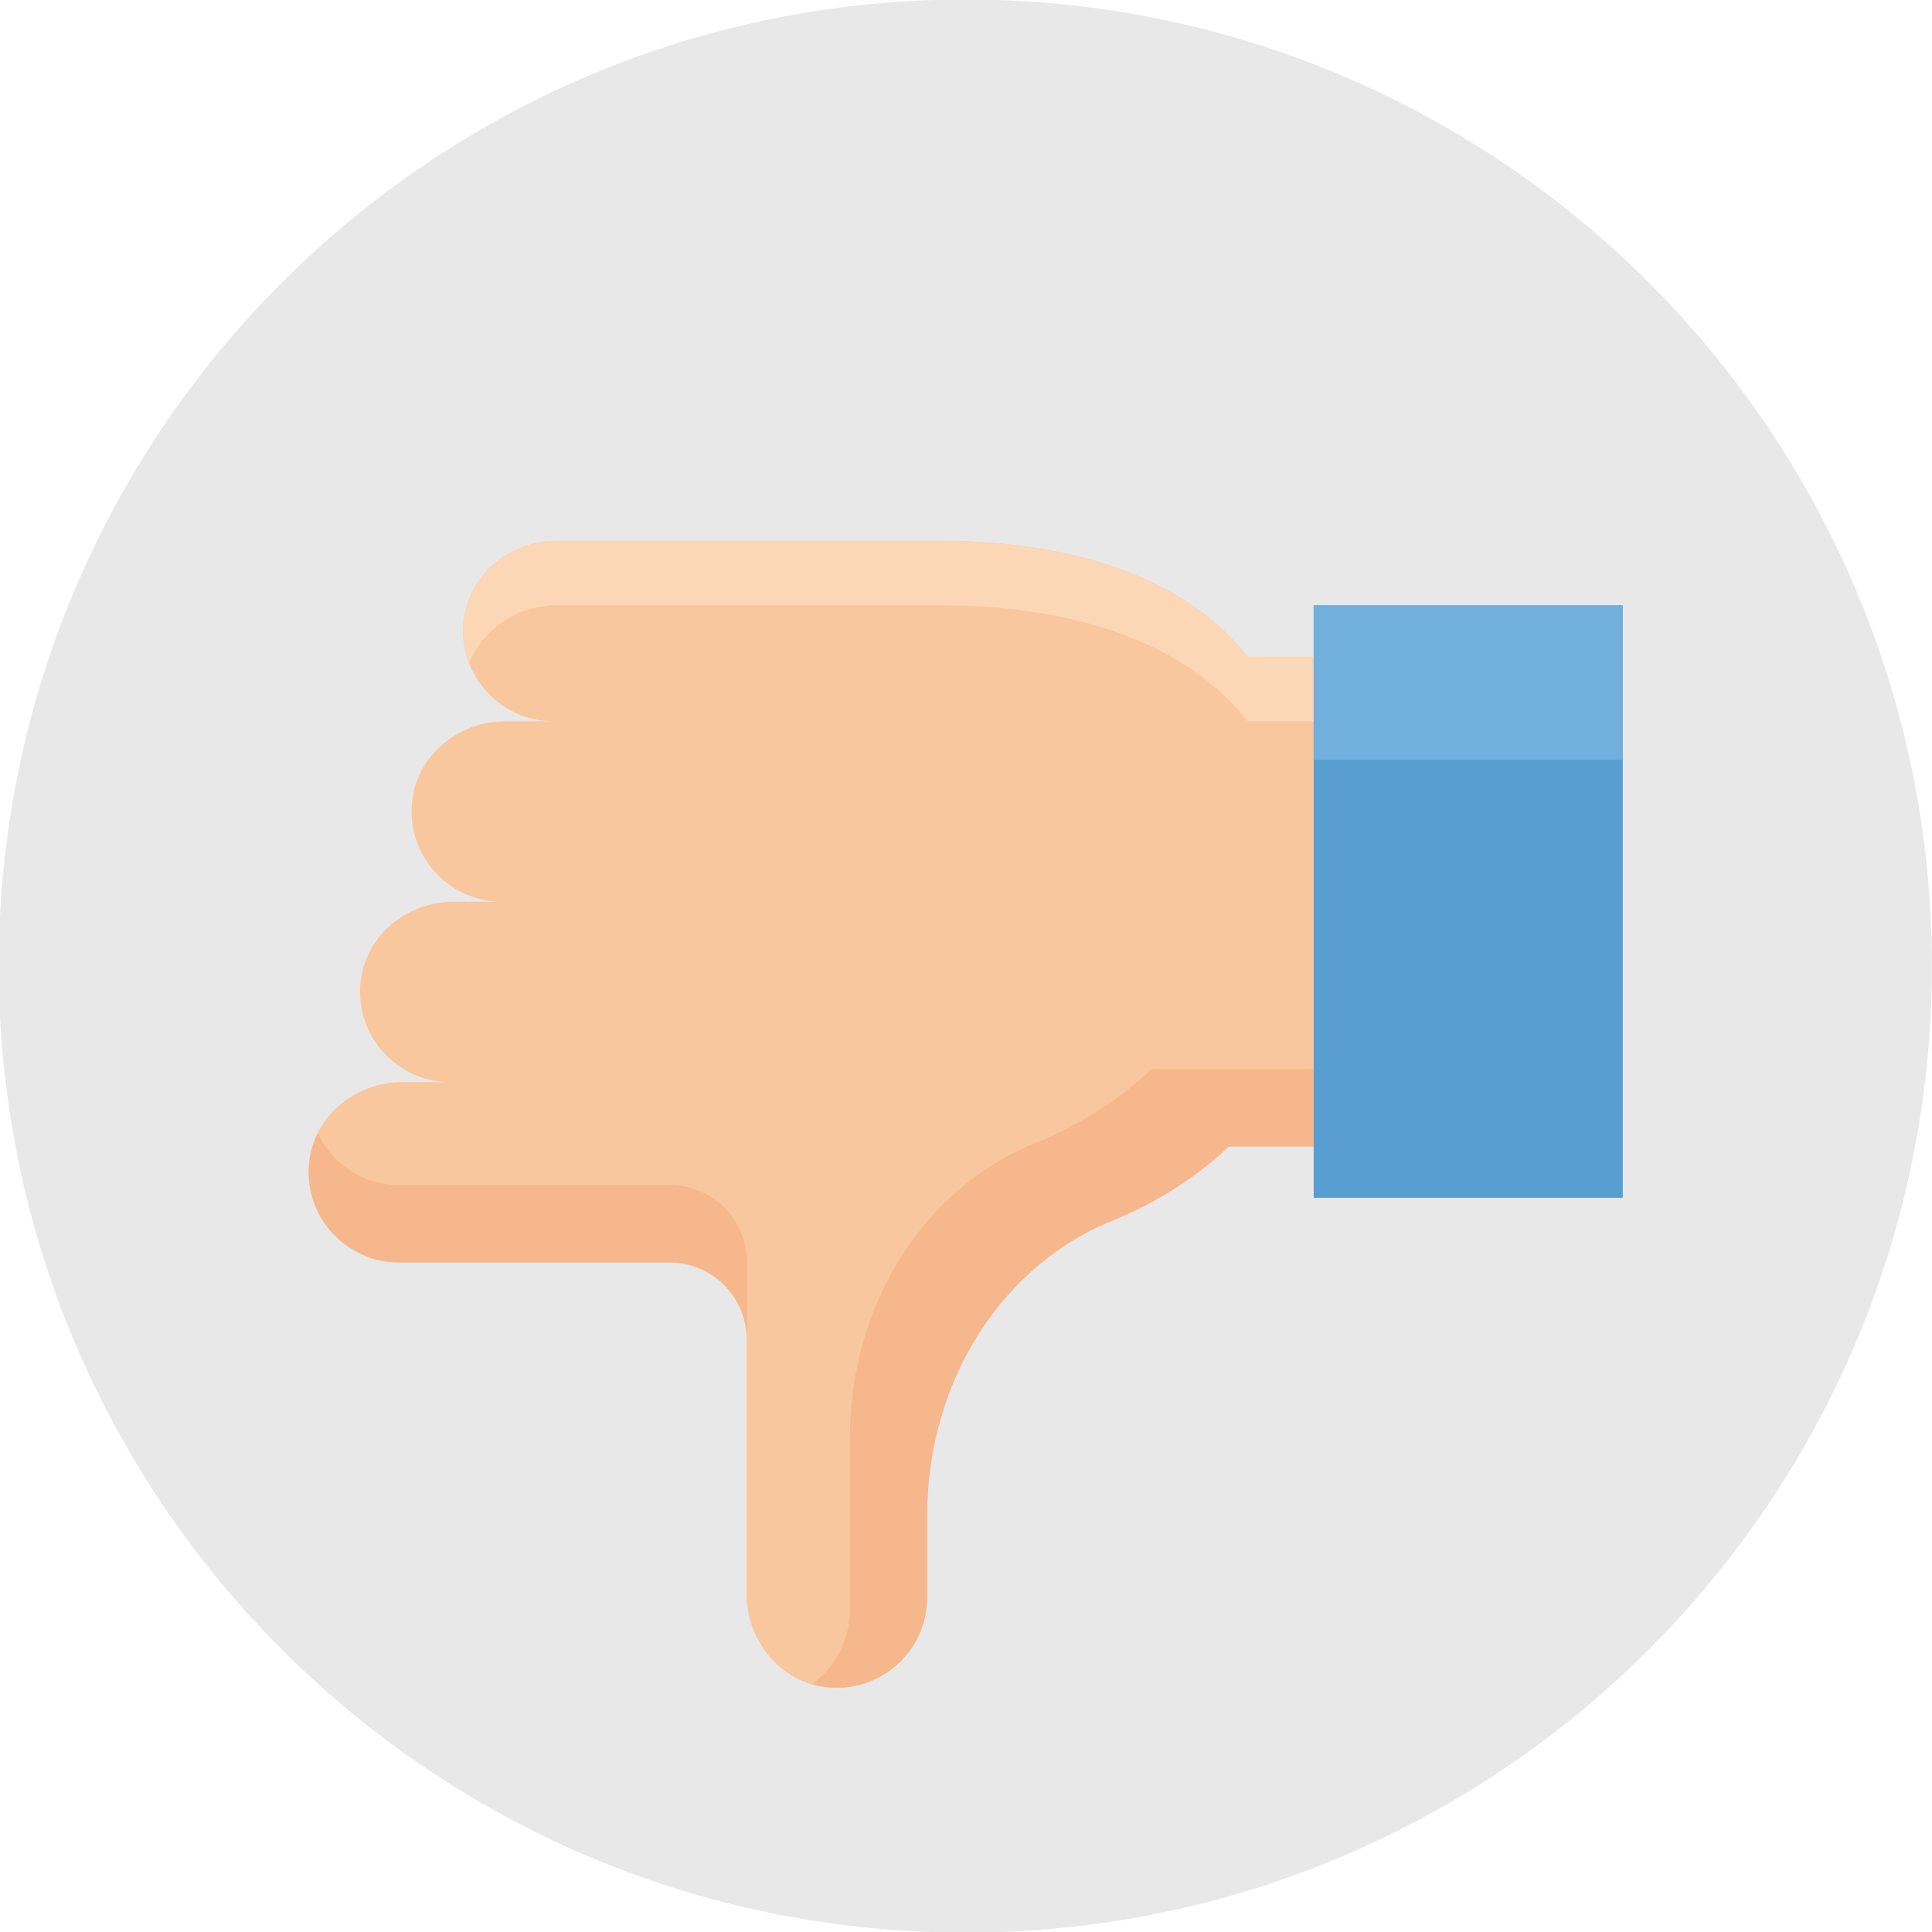
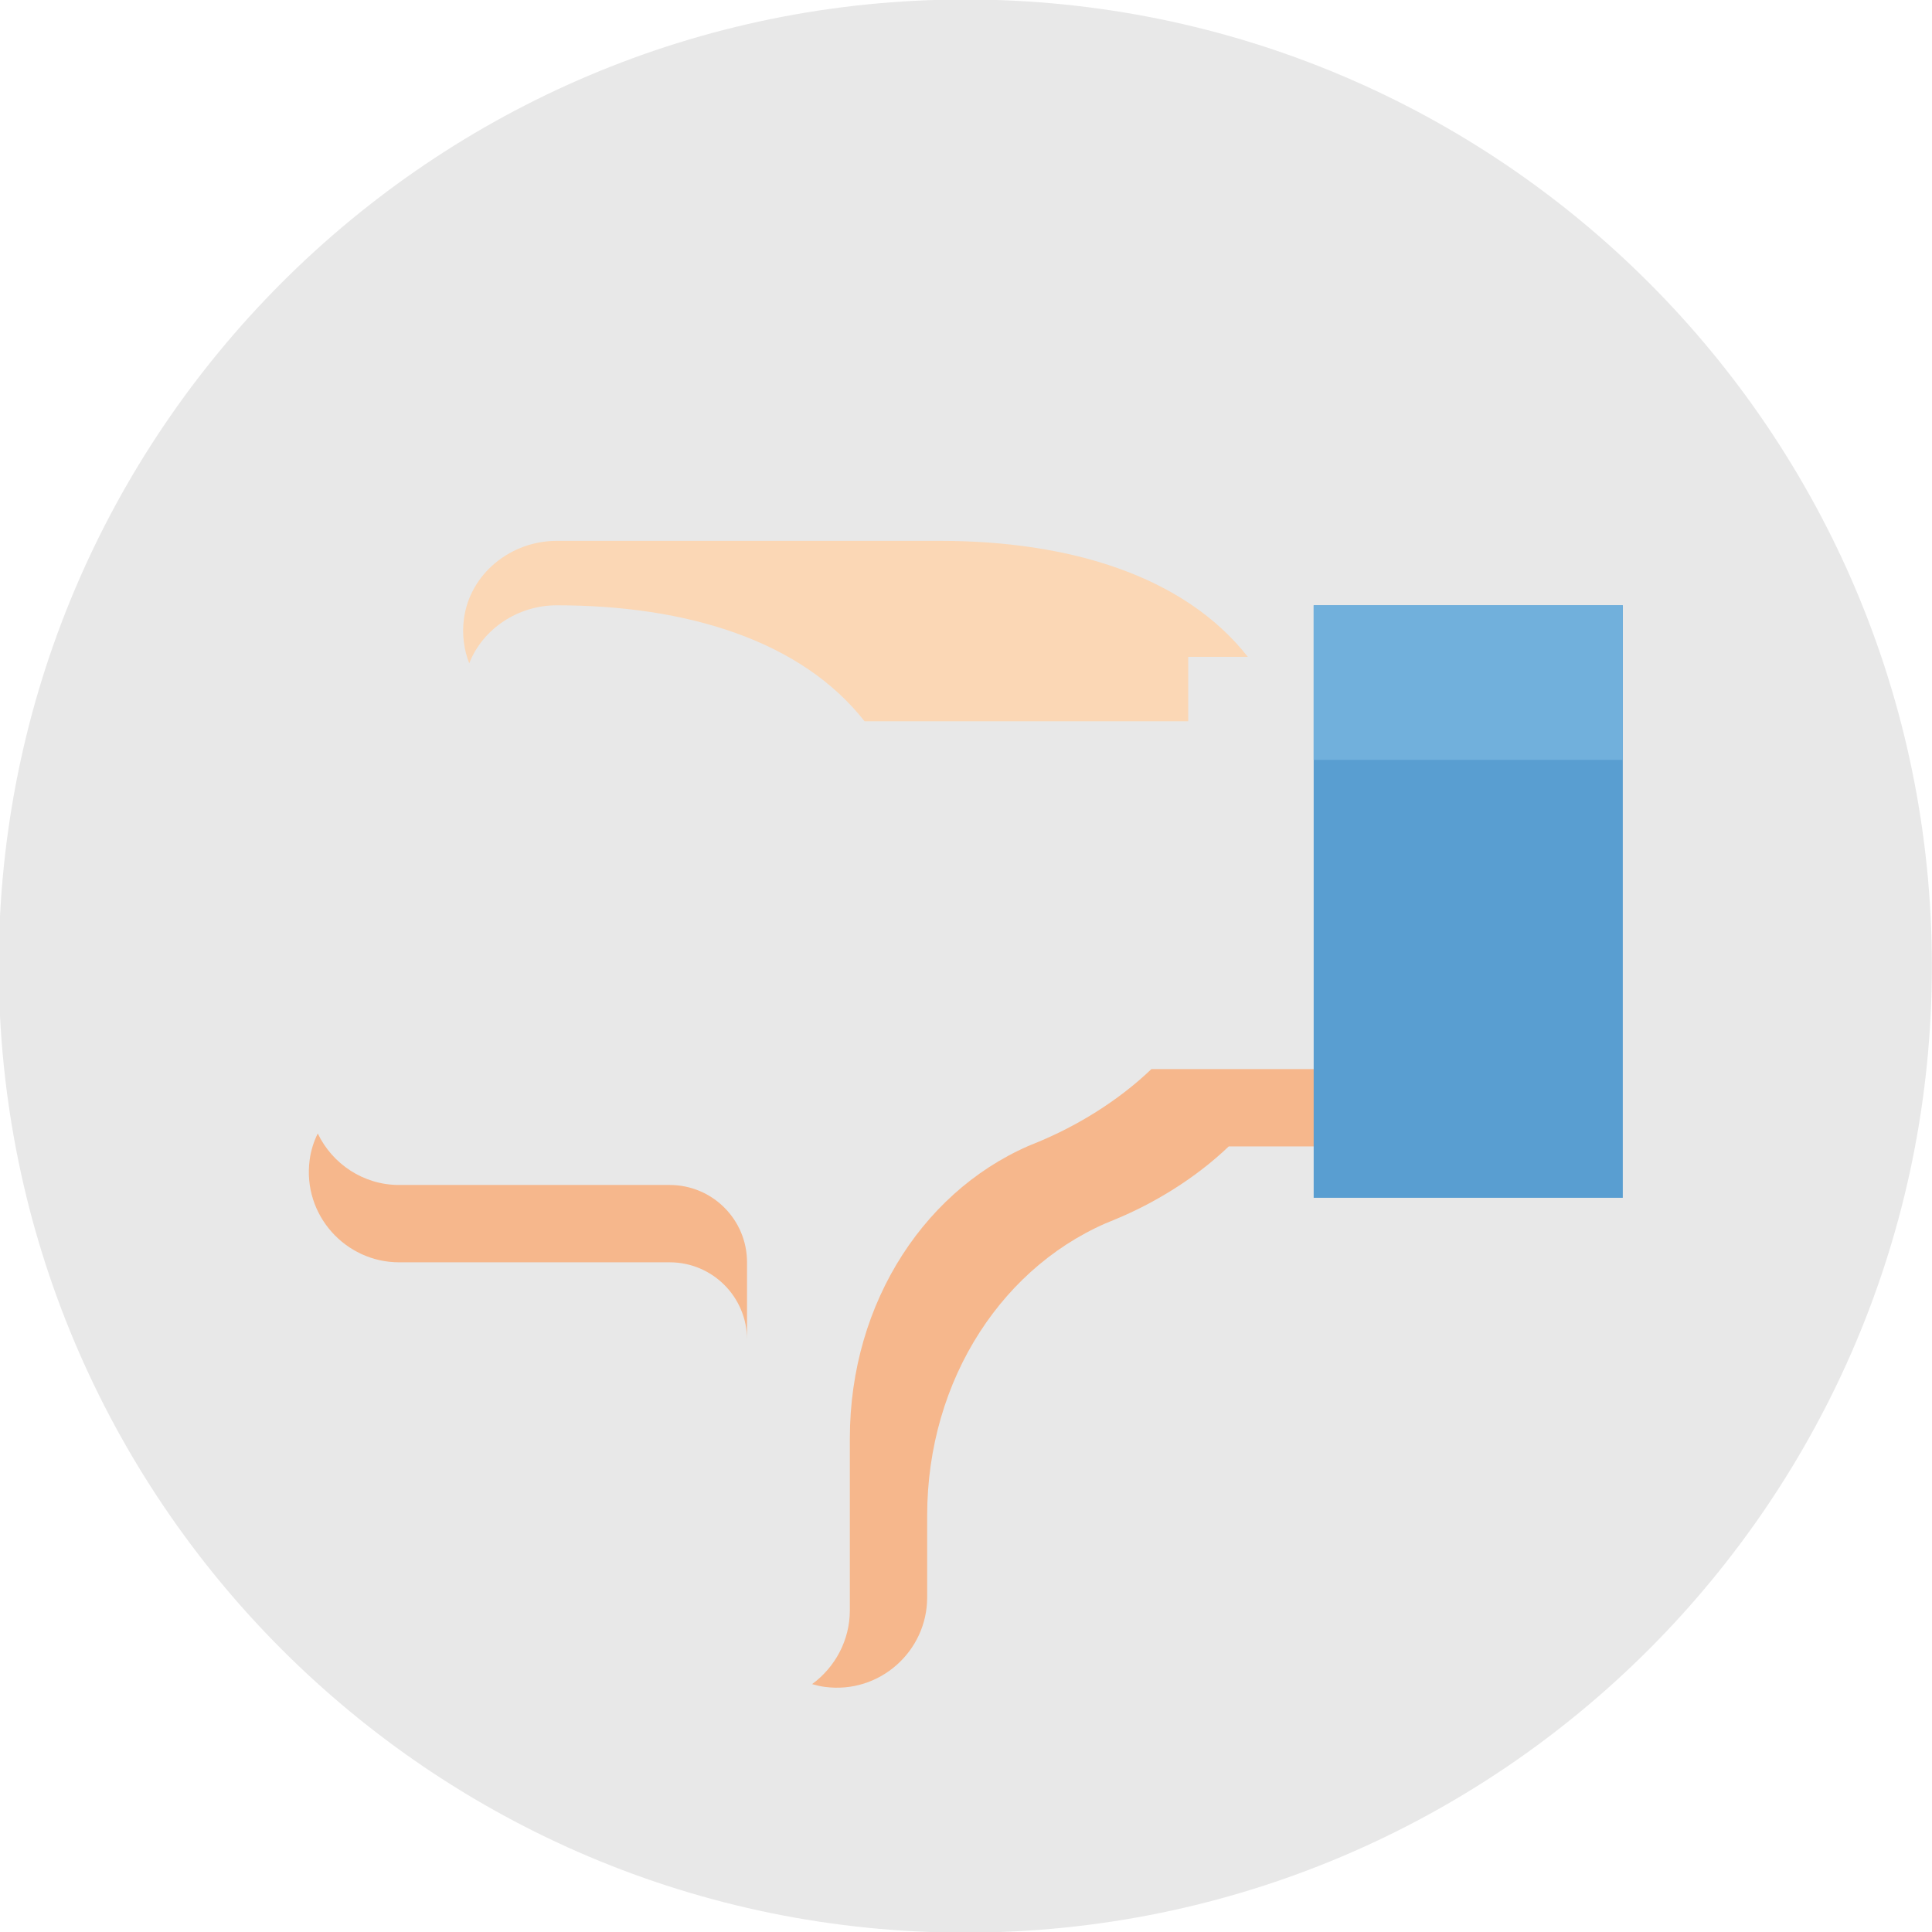
<svg xmlns="http://www.w3.org/2000/svg" width="154.89mm" height="154.89mm" version="1.1" viewBox="0 0 154.89 154.89">
  <g transform="translate(-331.84 -145.08)">
    <g transform="matrix(.353 0 0 -.353 486.72 222.53)">
      <path d="m0 0c0-121.24-98.288-219.52-219.52-219.52-121.24 0-219.52 98.282-219.52 219.52 0 121.24 98.282 219.52 219.52 219.52 121.24 0 219.52-98.282 219.52-219.52" fill="#e8e8e8" />
    </g>
    <g transform="matrix(.353 0 0 -.353 431.88 197.74)">
-       <path d="m0 0c-14.429 18.374-40.4 26.343-69.922 26.343h-87.043c-10.398 0-19.711-7.42-21.072-17.734-1.657-12.479 8.129-23.244 20.307-23.244h-10.944c-10.398 0-19.71-7.421-21.07-17.733-1.658-12.48 8.129-23.244 20.306-23.244h-10.943c-10.398 0-19.711-7.421-21.071-17.734-1.658-12.479 8.128-23.244 20.306-23.244h-10.942c-10.4 0-19.712-7.421-21.072-17.733-1.658-12.481 8.129-23.245 20.306-23.245h61.466c9.696 0 17.562-7.861 17.562-17.562v-57.773c0-10.399 7.421-19.706 17.733-21.073 12.48-1.652 23.244 8.13 23.244 20.307v18.567c0 31.191 17.562 57.534 42.854 67.367 8.443 3.505 17.853 9.055 25.64 16.509h77.856v111.23z" fill="#f9c79d" />
-     </g>
+       </g>
    <g transform="matrix(.353 0 0 -.353 391.73 246.28)">
      <path d="m0 0c0 9.702-7.866 17.562-17.562 17.562h-61.466c-8.123 0-15.161 4.802-18.466 11.697-0.914-1.859-1.56-3.87-1.84-6.014-1.658-12.48 8.129-23.245 20.306-23.245h61.466c9.696 0 17.562-7.86 17.562-17.562z" fill="#f6b78c" />
    </g>
    <g transform="matrix(.353 0 0 -.353 431.88 197.74)">
-       <path d="m0 0c-14.429 18.374-40.4 26.343-69.922 26.343h-87.043c-10.398 0-19.711-7.42-21.072-17.734-0.474-3.573 0.012-6.991 1.201-10.073 3.099 7.861 11.085 13.172 19.871 13.172h87.043c29.522 0 55.493-7.97 69.922-26.343h73.501v14.635z" fill="#fbd7b5" />
+       <path d="m0 0c-14.429 18.374-40.4 26.343-69.922 26.343h-87.043c-10.398 0-19.711-7.42-21.072-17.734-0.474-3.573 0.012-6.991 1.201-10.073 3.099 7.861 11.085 13.172 19.871 13.172c29.522 0 55.493-7.97 69.922-26.343h73.501v14.635z" fill="#fbd7b5" />
    </g>
    <g transform="matrix(.353 0 0 -.353 424.15 230.79)">
      <path d="m0 0c-7.787-7.455-17.195-13.006-25.64-16.51-25.291-9.833-42.852-36.176-42.852-67.366v-39.058c0-6.831-3.397-12.97-8.575-16.75 0.937-0.268 1.898-0.497 2.892-0.628 12.48-1.653 23.244 8.129 23.244 20.306v18.568c0 31.19 17.562 57.533 42.854 67.366 8.443 3.505 17.853 9.055 25.639 16.51h77.857v17.562z" fill="#f6b78c" />
    </g>
    <path d="m461.94 193.61h-24.782v47.498h24.782z" fill="#599ed1" />
    <path d="m461.94 206h-24.782v-12.391h24.782z" fill="#71b0dc" />
  </g>
</svg>